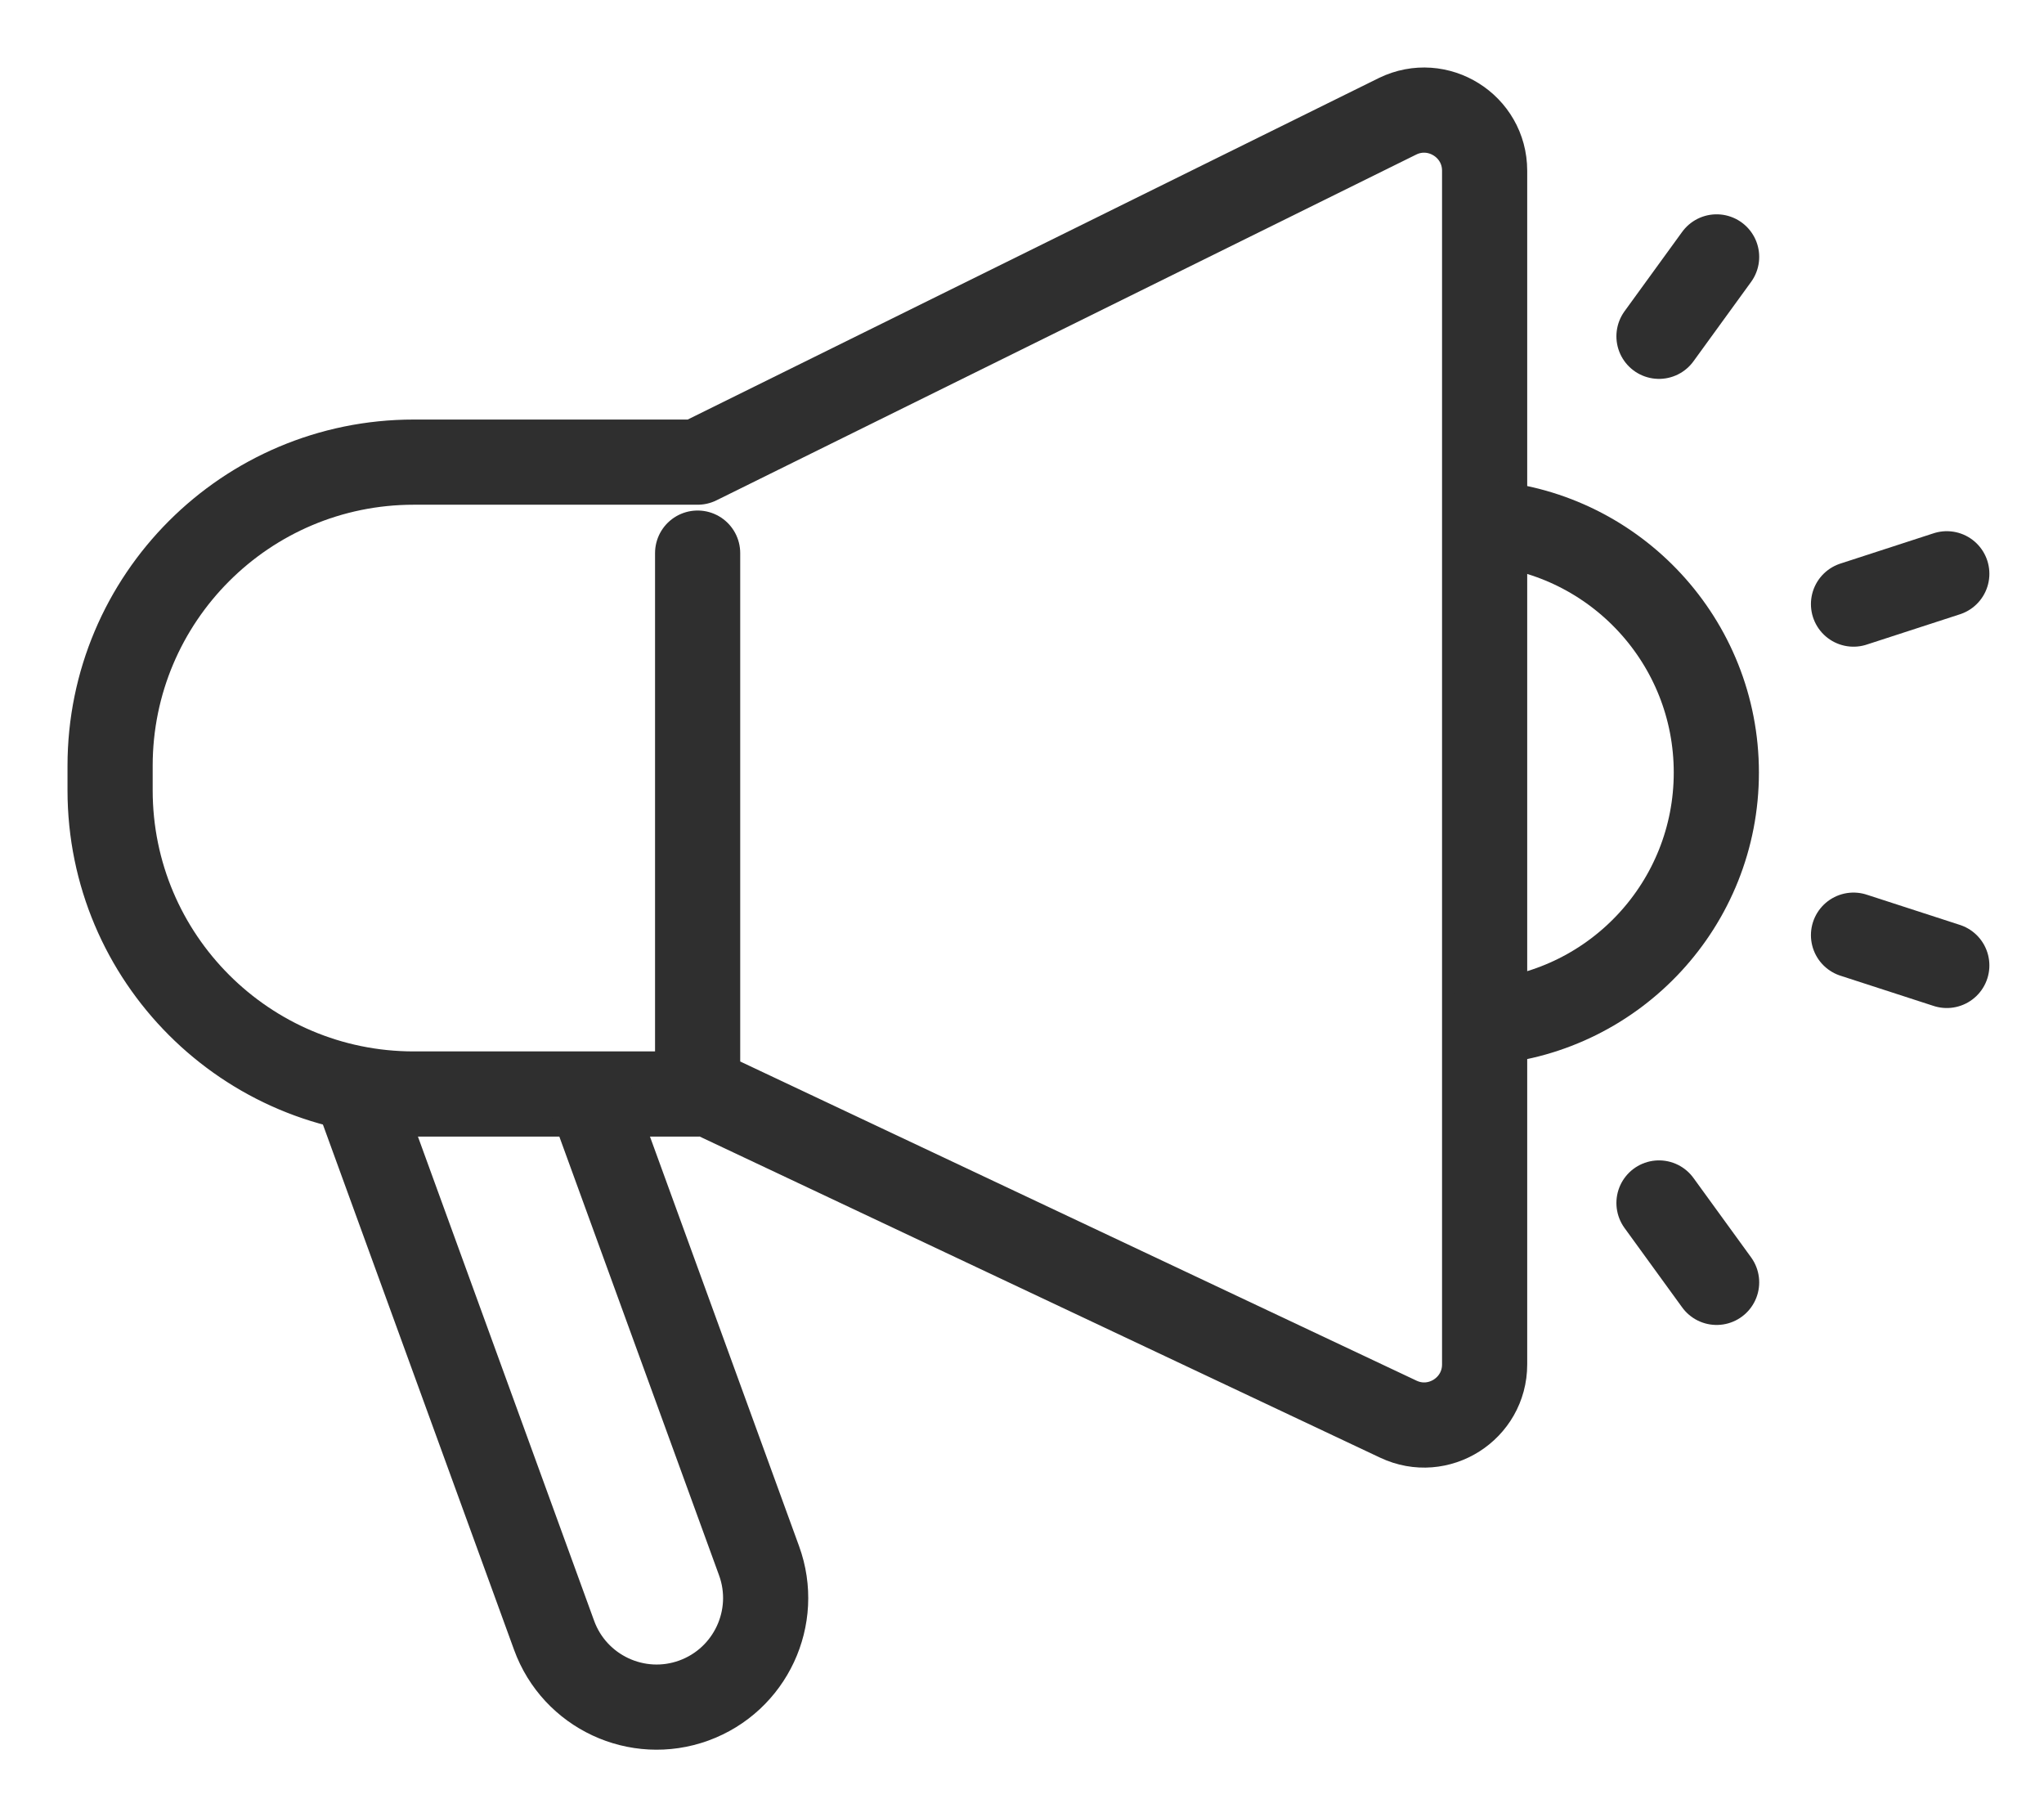
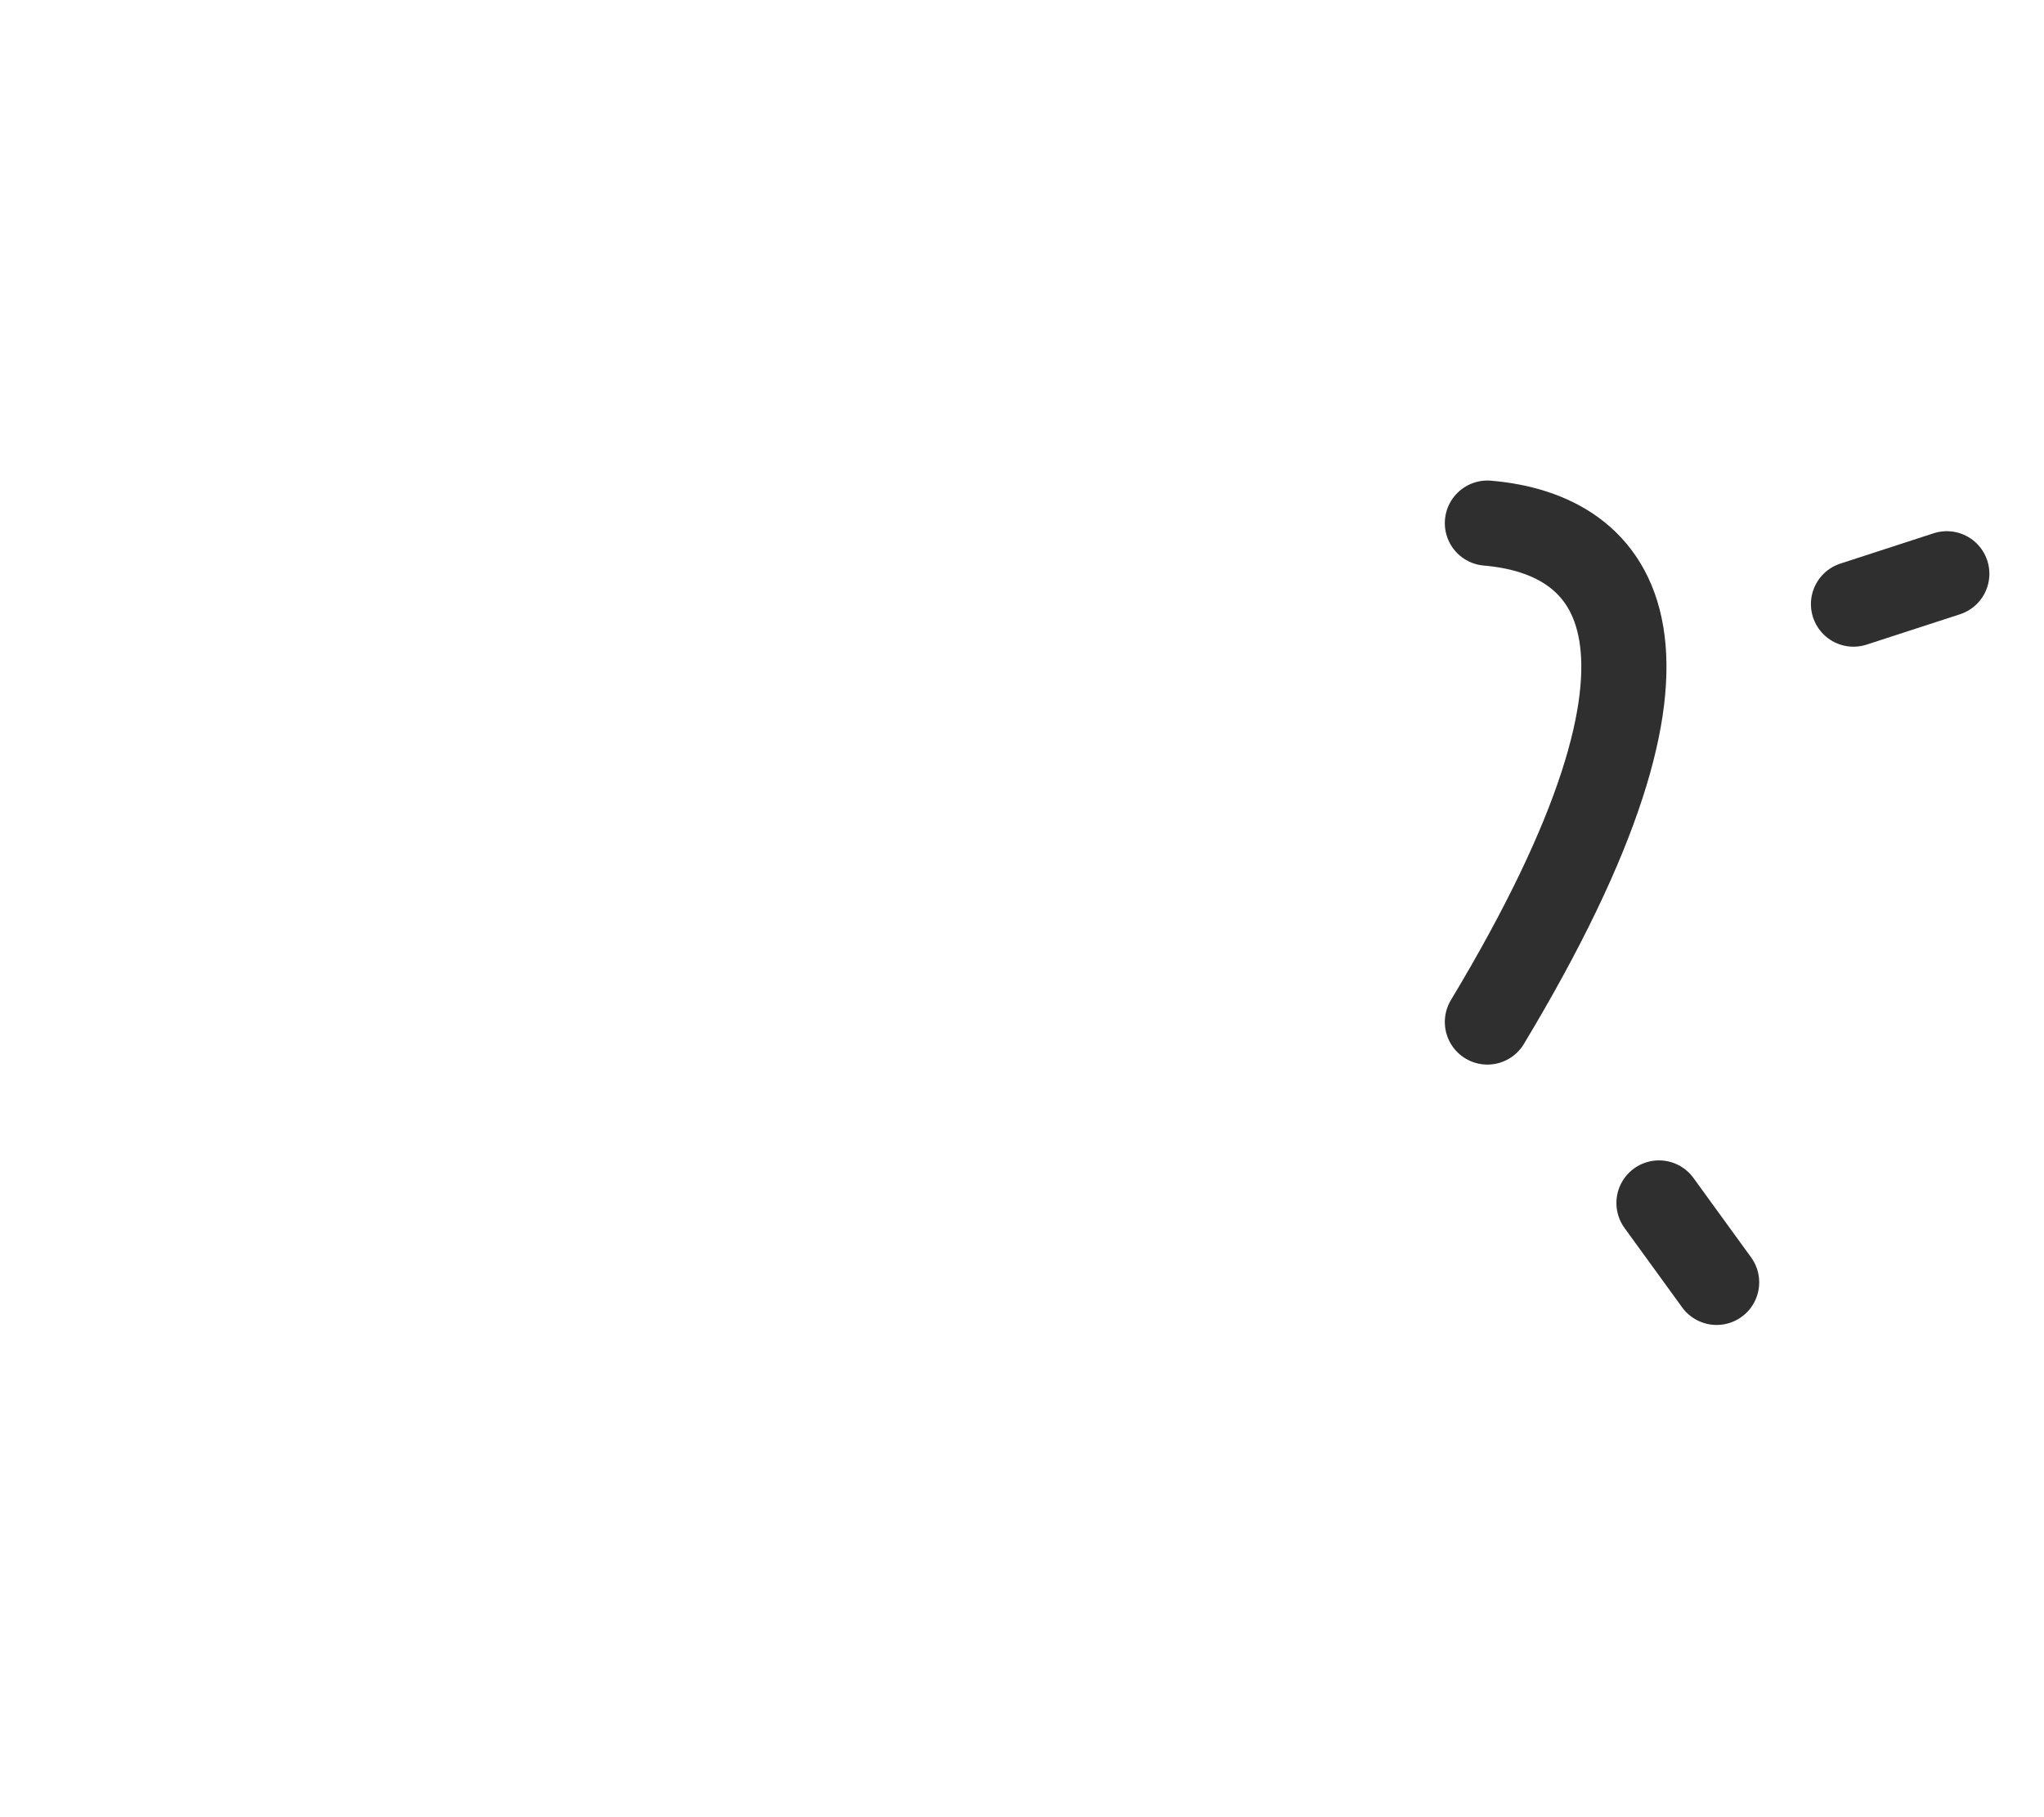
<svg xmlns="http://www.w3.org/2000/svg" width="36" height="32" viewBox="0 0 36 32" fill="none">
-   <path d="M12.287 19.168L24.628 24.991C25.335 25.325 26.148 24.808 26.148 24.027V3.006C26.148 2.22 25.324 1.703 24.616 2.047L12.287 8.138H7.287C4.333 8.138 1.939 10.533 1.939 13.486V13.916C1.939 16.871 4.334 19.265 7.287 19.265H12.287V9.74" stroke="#2F2F2F" stroke-width="1.5" stroke-linecap="round" stroke-linejoin="round" />
-   <path d="M26.197 17.997C28.455 17.806 30.229 15.912 30.229 13.604C30.229 11.297 28.455 9.403 26.197 9.212" stroke="#2F2F2F" stroke-width="1.5" stroke-linecap="round" stroke-linejoin="round" />
-   <path d="M30.234 4.524L29.219 5.922" stroke="#2F2F2F" stroke-width="1.5" stroke-linecap="round" stroke-linejoin="round" />
+   <path d="M26.197 17.997C30.229 11.297 28.455 9.403 26.197 9.212" stroke="#2F2F2F" stroke-width="1.5" stroke-linecap="round" stroke-linejoin="round" />
  <path d="M34.288 10.104L32.645 10.638" stroke="#2F2F2F" stroke-width="1.5" stroke-linecap="round" stroke-linejoin="round" />
-   <path d="M34.288 17.001L32.645 16.468" stroke="#2F2F2F" stroke-width="1.5" stroke-linecap="round" stroke-linejoin="round" />
  <path d="M30.234 22.582L29.219 21.184" stroke="#2F2F2F" stroke-width="1.5" stroke-linecap="round" stroke-linejoin="round" />
-   <path d="M6.344 19.414L9.759 28.797C10.121 29.793 11.224 30.308 12.22 29.946C13.217 29.583 13.732 28.48 13.369 27.484L10.431 19.415" stroke="#2F2F2F" stroke-width="1.5" stroke-linecap="round" stroke-linejoin="round" />
</svg>